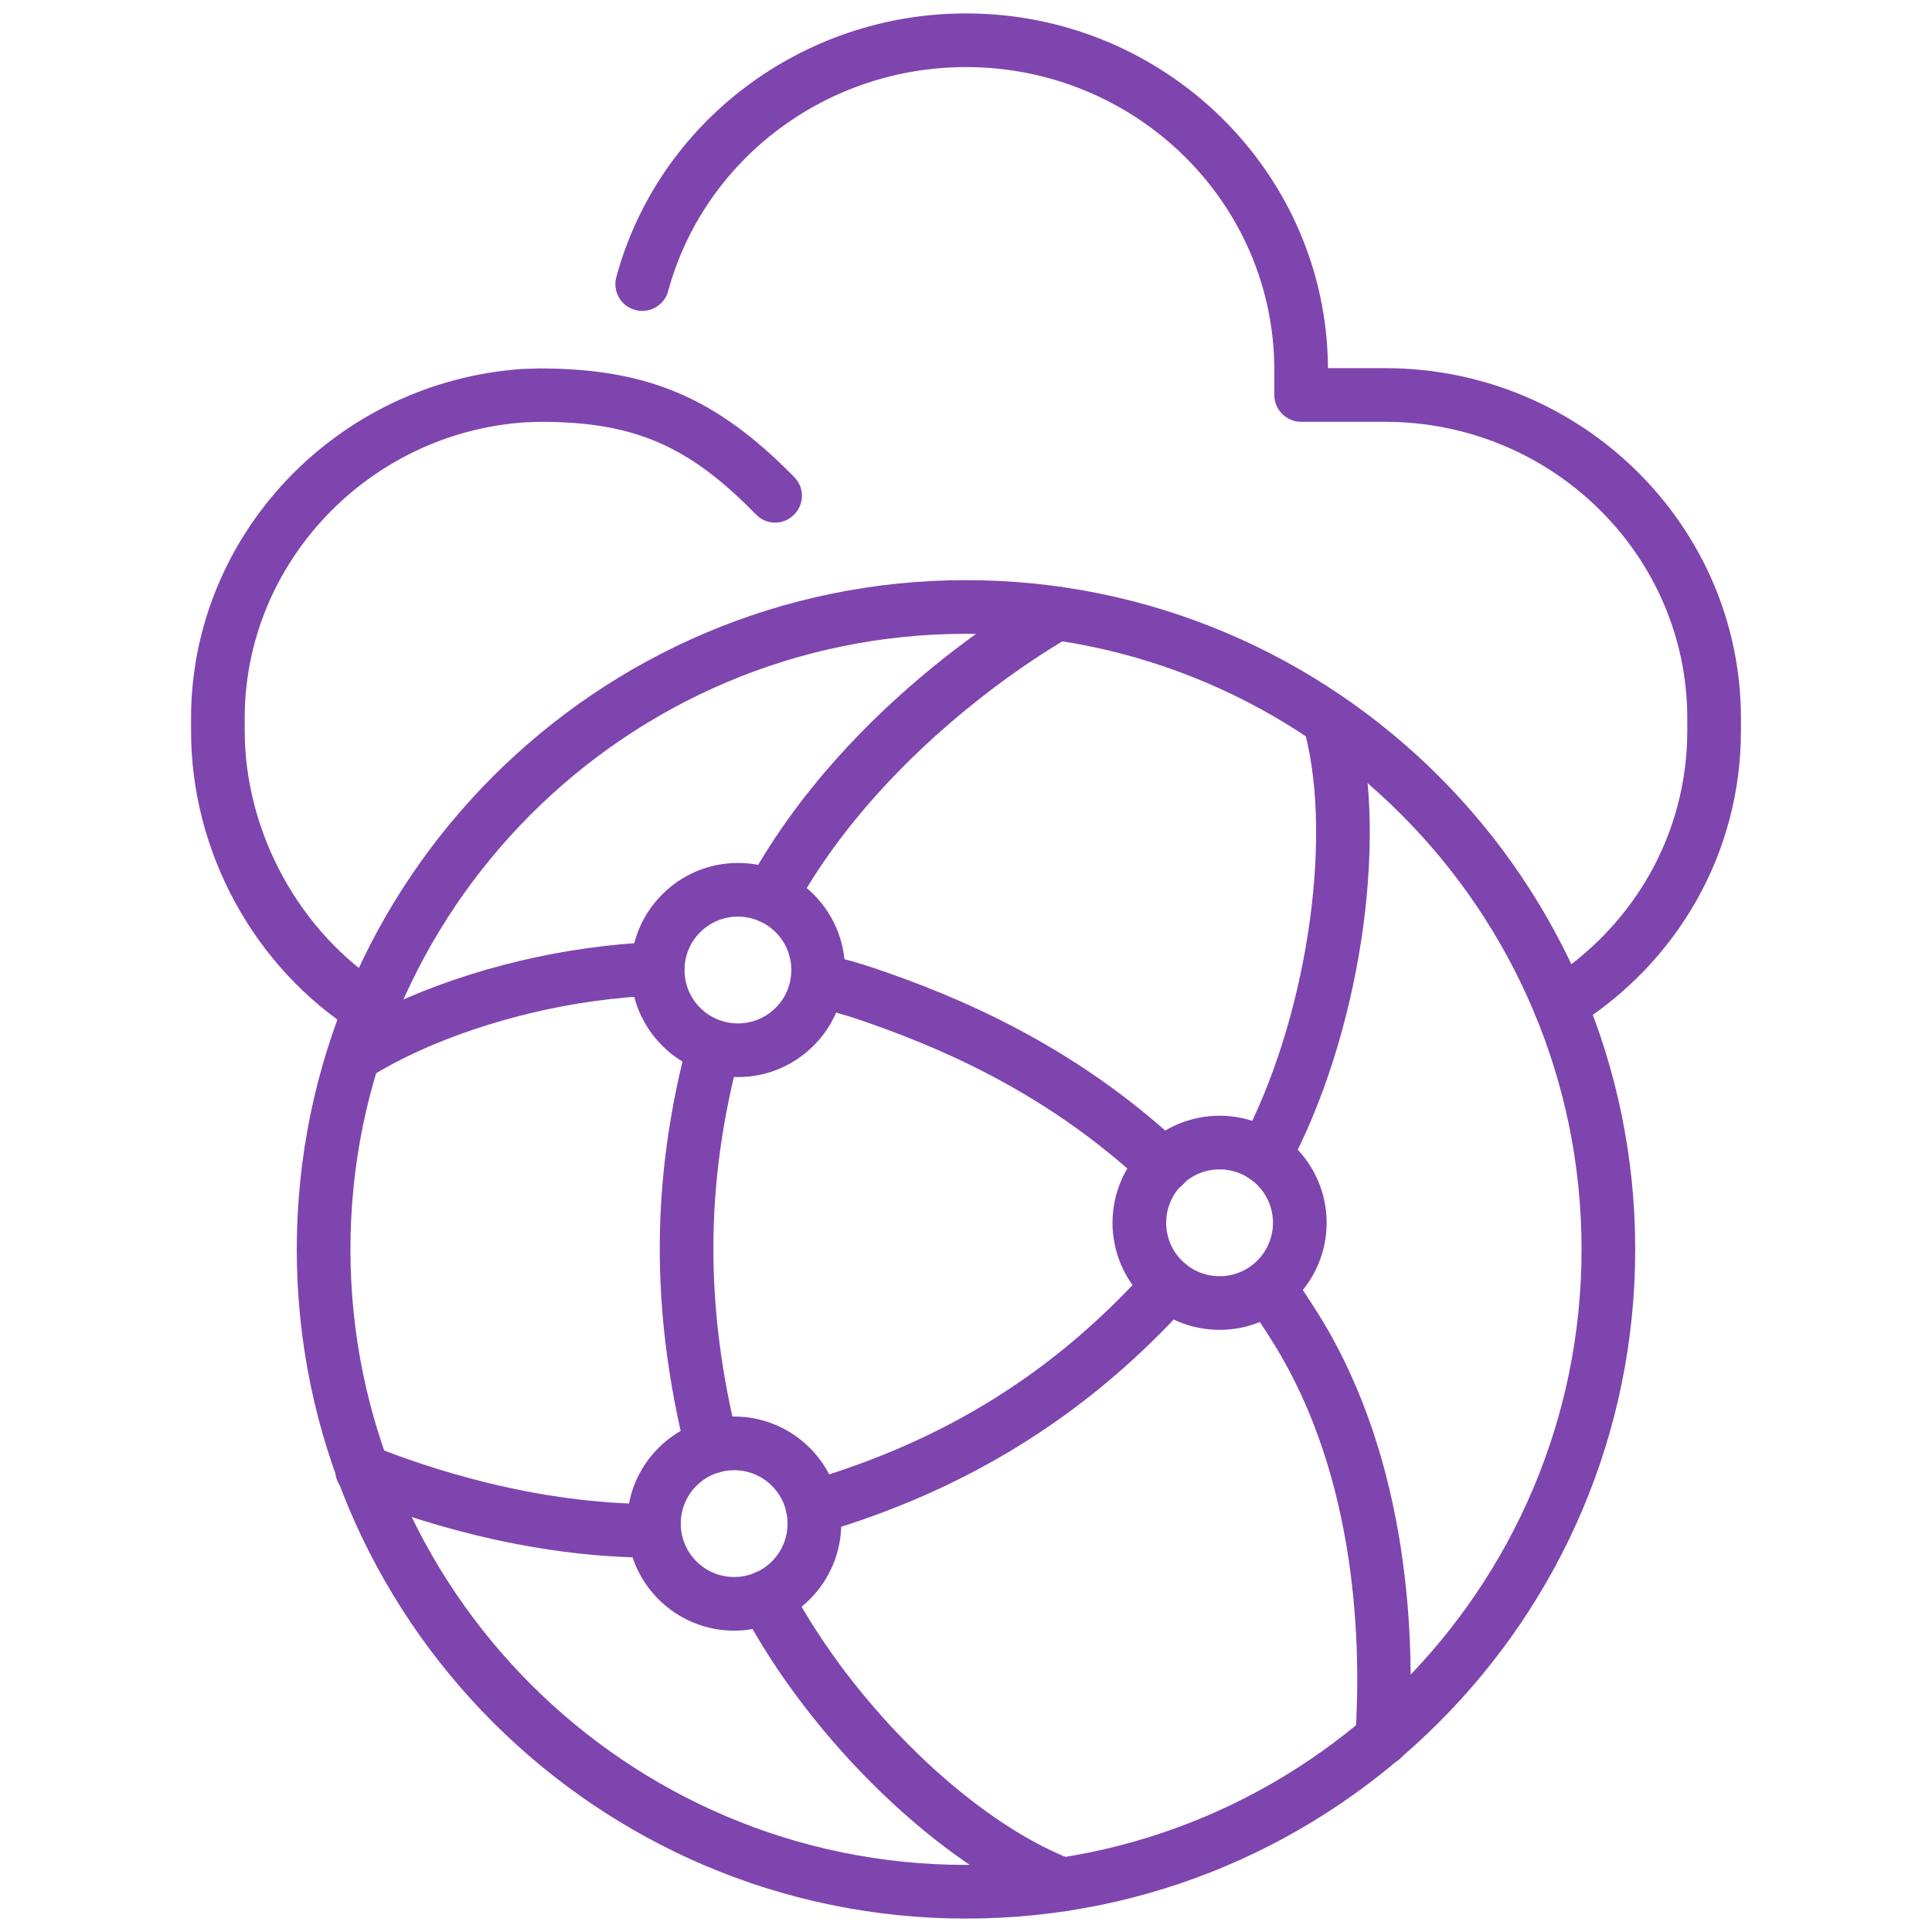
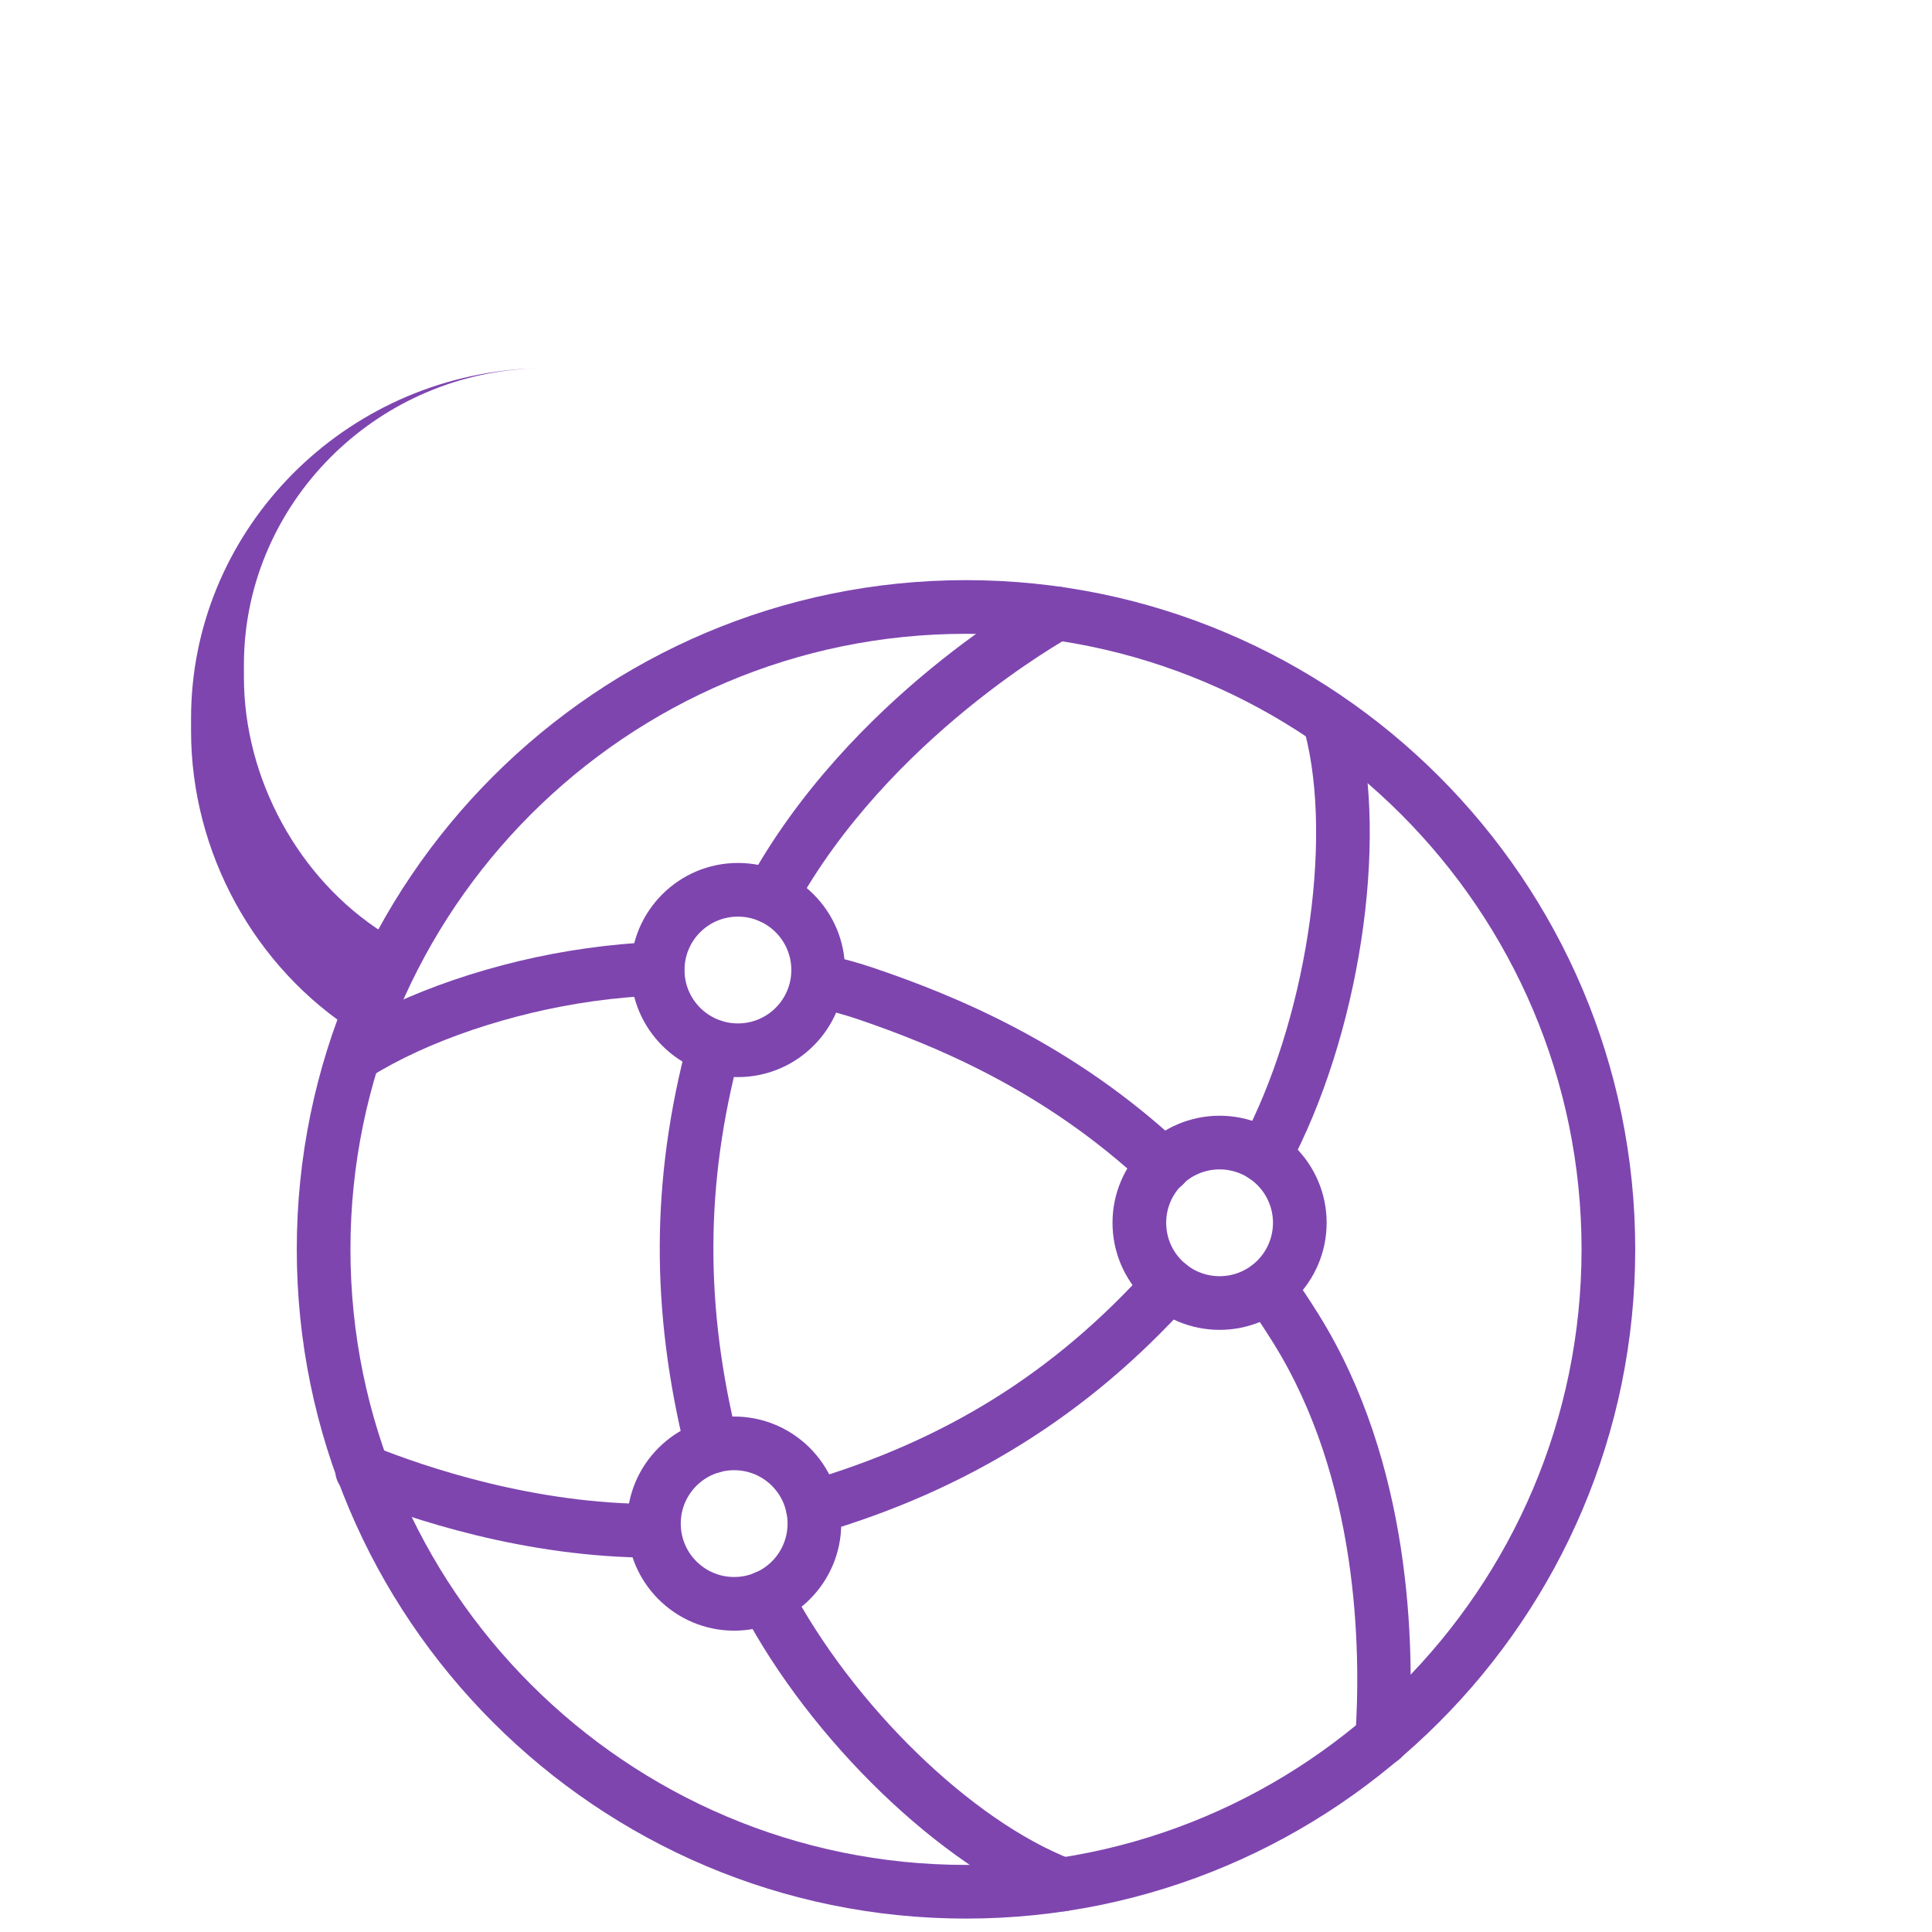
<svg xmlns="http://www.w3.org/2000/svg" id="Layer_1" data-name="Layer 1" width="72" height="72" viewBox="0 0 72 72">
  <defs>
    <style>
      .cls-1 {
        fill: #7e45af;
      }
    </style>
  </defs>
  <g id="grid-computing-">
    <g>
      <path class="cls-1" d="M36,71.5c-13.75,0-24.94-11.19-24.94-24.94s11.19-24.94,24.94-24.94,24.94,11.19,24.94,24.94-11.19,24.94-24.94,24.94ZM36,23.62c-12.65,0-22.94,10.29-22.94,22.94s10.29,22.94,22.94,22.94,22.94-10.29,22.94-22.94-10.29-22.94-22.94-22.94Z" />
      <path class="cls-1" d="M27.5,40.14c-2.2,0-3.99-1.79-3.99-3.99s1.79-3.99,3.99-3.99,3.99,1.79,3.99,3.99-1.79,3.99-3.99,3.99ZM27.5,34.16c-1.1,0-1.99.89-1.99,1.99s.89,1.99,1.99,1.99,1.99-.89,1.99-1.99-.89-1.99-1.99-1.99Z" />
      <path class="cls-1" d="M45.45,49.56c-2.2,0-3.99-1.79-3.99-3.99s1.79-3.99,3.99-3.99,3.99,1.79,3.99,3.99-1.79,3.99-3.99,3.99ZM45.45,43.58c-1.1,0-1.99.89-1.99,1.99s.89,1.99,1.99,1.99,1.99-.89,1.99-1.99-.89-1.99-1.99-1.99Z" />
      <path class="cls-1" d="M27.36,60.77c-2.2,0-3.99-1.79-3.99-3.99s1.79-3.99,3.99-3.99,3.99,1.79,3.99,3.99-1.79,3.99-3.99,3.99ZM27.36,54.79c-1.1,0-1.99.89-1.99,1.99s.89,1.99,1.99,1.99,1.99-.89,1.99-1.99-.89-1.99-1.99-1.99Z" />
      <path class="cls-1" d="M39.59,71.23c-.12,0-.24-.02-.36-.07-4.15-1.6-9.02-6.3-11.58-11.17-.26-.49-.07-1.09.42-1.35s1.09-.07,1.35.42c2.36,4.49,6.79,8.8,10.53,10.24.52.2.77.78.57,1.29-.15.4-.53.64-.93.64Z" />
      <path class="cls-1" d="M26.53,54.91c-.45,0-.86-.3-.97-.76-1.32-5.33-1.3-10.22.08-15.4.14-.53.69-.85,1.22-.71.53.14.85.69.71,1.22-1.29,4.84-1.31,9.42-.07,14.41.13.54-.19,1.08-.73,1.21-.08.02-.16.03-.24.03Z" />
      <path class="cls-1" d="M28.73,34.42c-.16,0-.33-.04-.48-.12-.48-.27-.66-.87-.4-1.36,3.8-6.96,10.78-10.8,11.07-10.96.48-.26,1.09-.08,1.35.4.26.49.08,1.09-.4,1.36-.07.04-6.75,3.73-10.27,10.16-.18.33-.53.52-.88.52Z" />
      <path class="cls-1" d="M47.12,44.09c-.16,0-.32-.04-.47-.12-.49-.26-.67-.87-.41-1.35,2.41-4.49,3.46-11.22,2.39-15.32-.14-.53.18-1.08.72-1.22.53-.14,1.08.18,1.22.72,1.19,4.6.09,11.81-2.57,16.76-.18.34-.53.53-.88.53Z" />
      <path class="cls-1" d="M30.29,57.18c-.43,0-.83-.28-.96-.72-.16-.53.15-1.08.68-1.24,5.2-1.52,9.28-4.06,12.82-8,.37-.41,1-.44,1.41-.07.41.37.44,1,.07,1.41-3.75,4.16-8.25,6.97-13.75,8.58-.09.03-.19.04-.28.04Z" />
      <path class="cls-1" d="M24.36,58.05c-4.79,0-9.09-1.45-11.24-2.32-.51-.21-.76-.79-.55-1.3.21-.51.79-.76,1.3-.55,2.01.81,6.04,2.17,10.49,2.17h0c.55,0,1,.45,1,1s-.45,1-1,1h0Z" />
      <path class="cls-1" d="M13.28,40.3c-.33,0-.66-.17-.85-.47-.29-.47-.15-1.08.31-1.38,2.35-1.48,5.75-2.64,9.12-3.11.85-.12,1.72-.2,2.6-.24.5-.04,1.02.4,1.04.95.03.55-.4,1.02-.95,1.04-.82.04-1.63.11-2.42.22-3.09.43-6.21,1.49-8.33,2.82-.17.1-.35.15-.53.15Z" />
      <path class="cls-1" d="M43.37,44.43c-.25,0-.49-.09-.68-.27-3.79-3.56-7.94-5.23-10.73-6.18-.51-.17-1.07-.33-1.67-.45-.54-.12-.88-.65-.77-1.19.11-.54.65-.89,1.19-.77.68.14,1.32.32,1.9.52,2.97,1.01,7.38,2.8,11.45,6.62.4.38.42,1.01.05,1.41-.2.21-.46.32-.73.32Z" />
      <path class="cls-1" d="M51.51,65.8s-.04,0-.07,0c-.55-.04-.97-.51-.93-1.06.22-3.3.11-9.6-3.05-14.68-.33-.53-.67-1.04-1.01-1.53-.32-.45-.21-1.08.24-1.39s1.08-.21,1.39.24c.36.52.72,1.06,1.07,1.62,3.45,5.55,3.58,12.32,3.35,15.87-.04.53-.47.93-1,.93Z" />
    </g>
-     <path class="cls-1" d="M58.14,38.44c-.33,0-.66-.17-.85-.47-.29-.47-.15-1.08.32-1.38,3.3-2.05,5.27-5.55,5.27-9.35v-.47c0-6.09-5.05-11.05-11.26-11.05h-3.13c-.55,0-1-.45-1-1v-.93c0-6.23-5.15-11.29-11.49-11.29-5.2,0-9.76,3.43-11.1,8.35-.14.53-.7.85-1.23.7-.53-.14-.85-.69-.7-1.23,1.57-5.78,6.93-9.82,13.03-9.82,7.42,0,13.45,5.93,13.49,13.22h2.13c7.31,0,13.26,5.86,13.26,13.05v.47c0,4.5-2.32,8.62-6.21,11.04-.16.1-.35.15-.53.15Z" />
-     <path class="cls-1" d="M13.79,38.62c-.18,0-.37-.05-.54-.16-3.78-2.41-6.13-6.71-6.13-11.22v-.47c0-6.83,5.42-12.54,12.34-13.02l.64-.02h0c4.05,0,6.61,1.1,9.5,4.05.39.39.38,1.03-.02,1.41-.39.39-1.03.38-1.41-.02-2.52-2.58-4.55-3.45-8.04-3.45l-.57.02c-5.84.4-10.44,5.25-10.44,11.02v.47c0,3.78,2.04,7.52,5.21,9.53.47.3.6.92.31,1.38-.19.3-.51.46-.84.46Z" />
+     <path class="cls-1" d="M13.79,38.62c-.18,0-.37-.05-.54-.16-3.78-2.41-6.13-6.71-6.13-11.22v-.47c0-6.83,5.42-12.54,12.34-13.02l.64-.02h0l-.57.02c-5.84.4-10.44,5.25-10.44,11.02v.47c0,3.78,2.04,7.52,5.21,9.53.47.3.6.92.31,1.38-.19.3-.51.46-.84.46Z" />
  </g>
</svg>